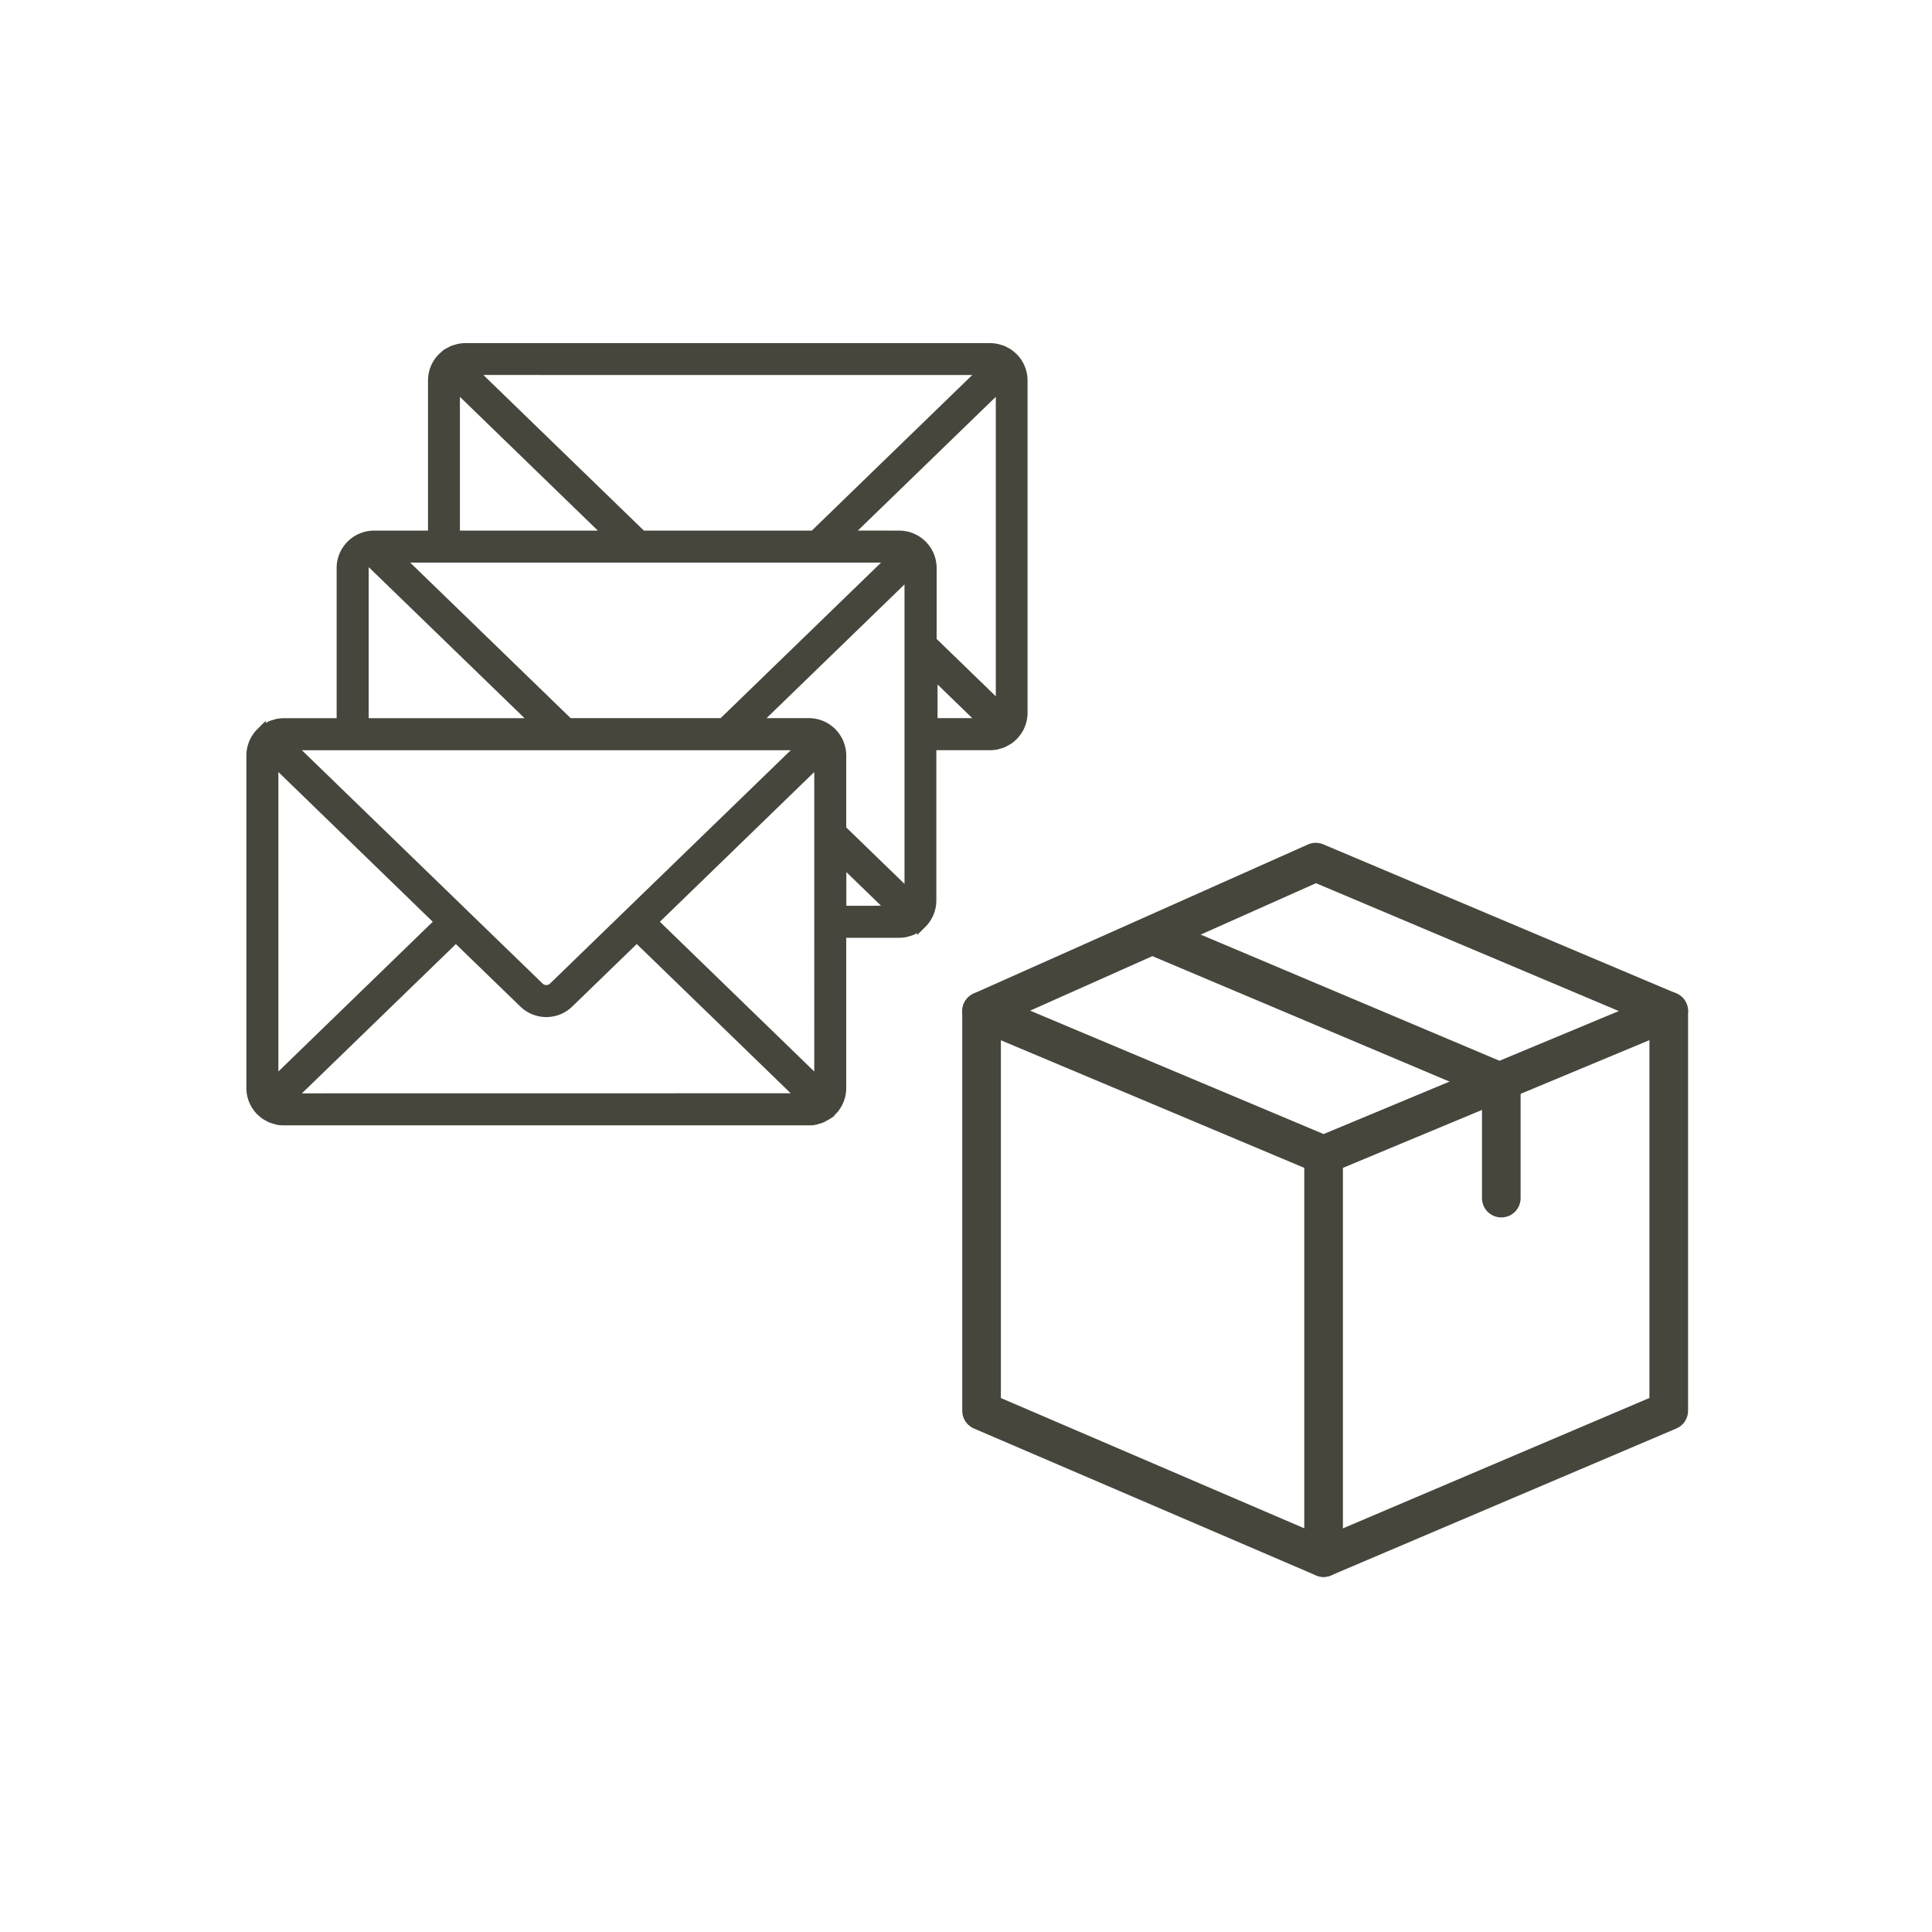
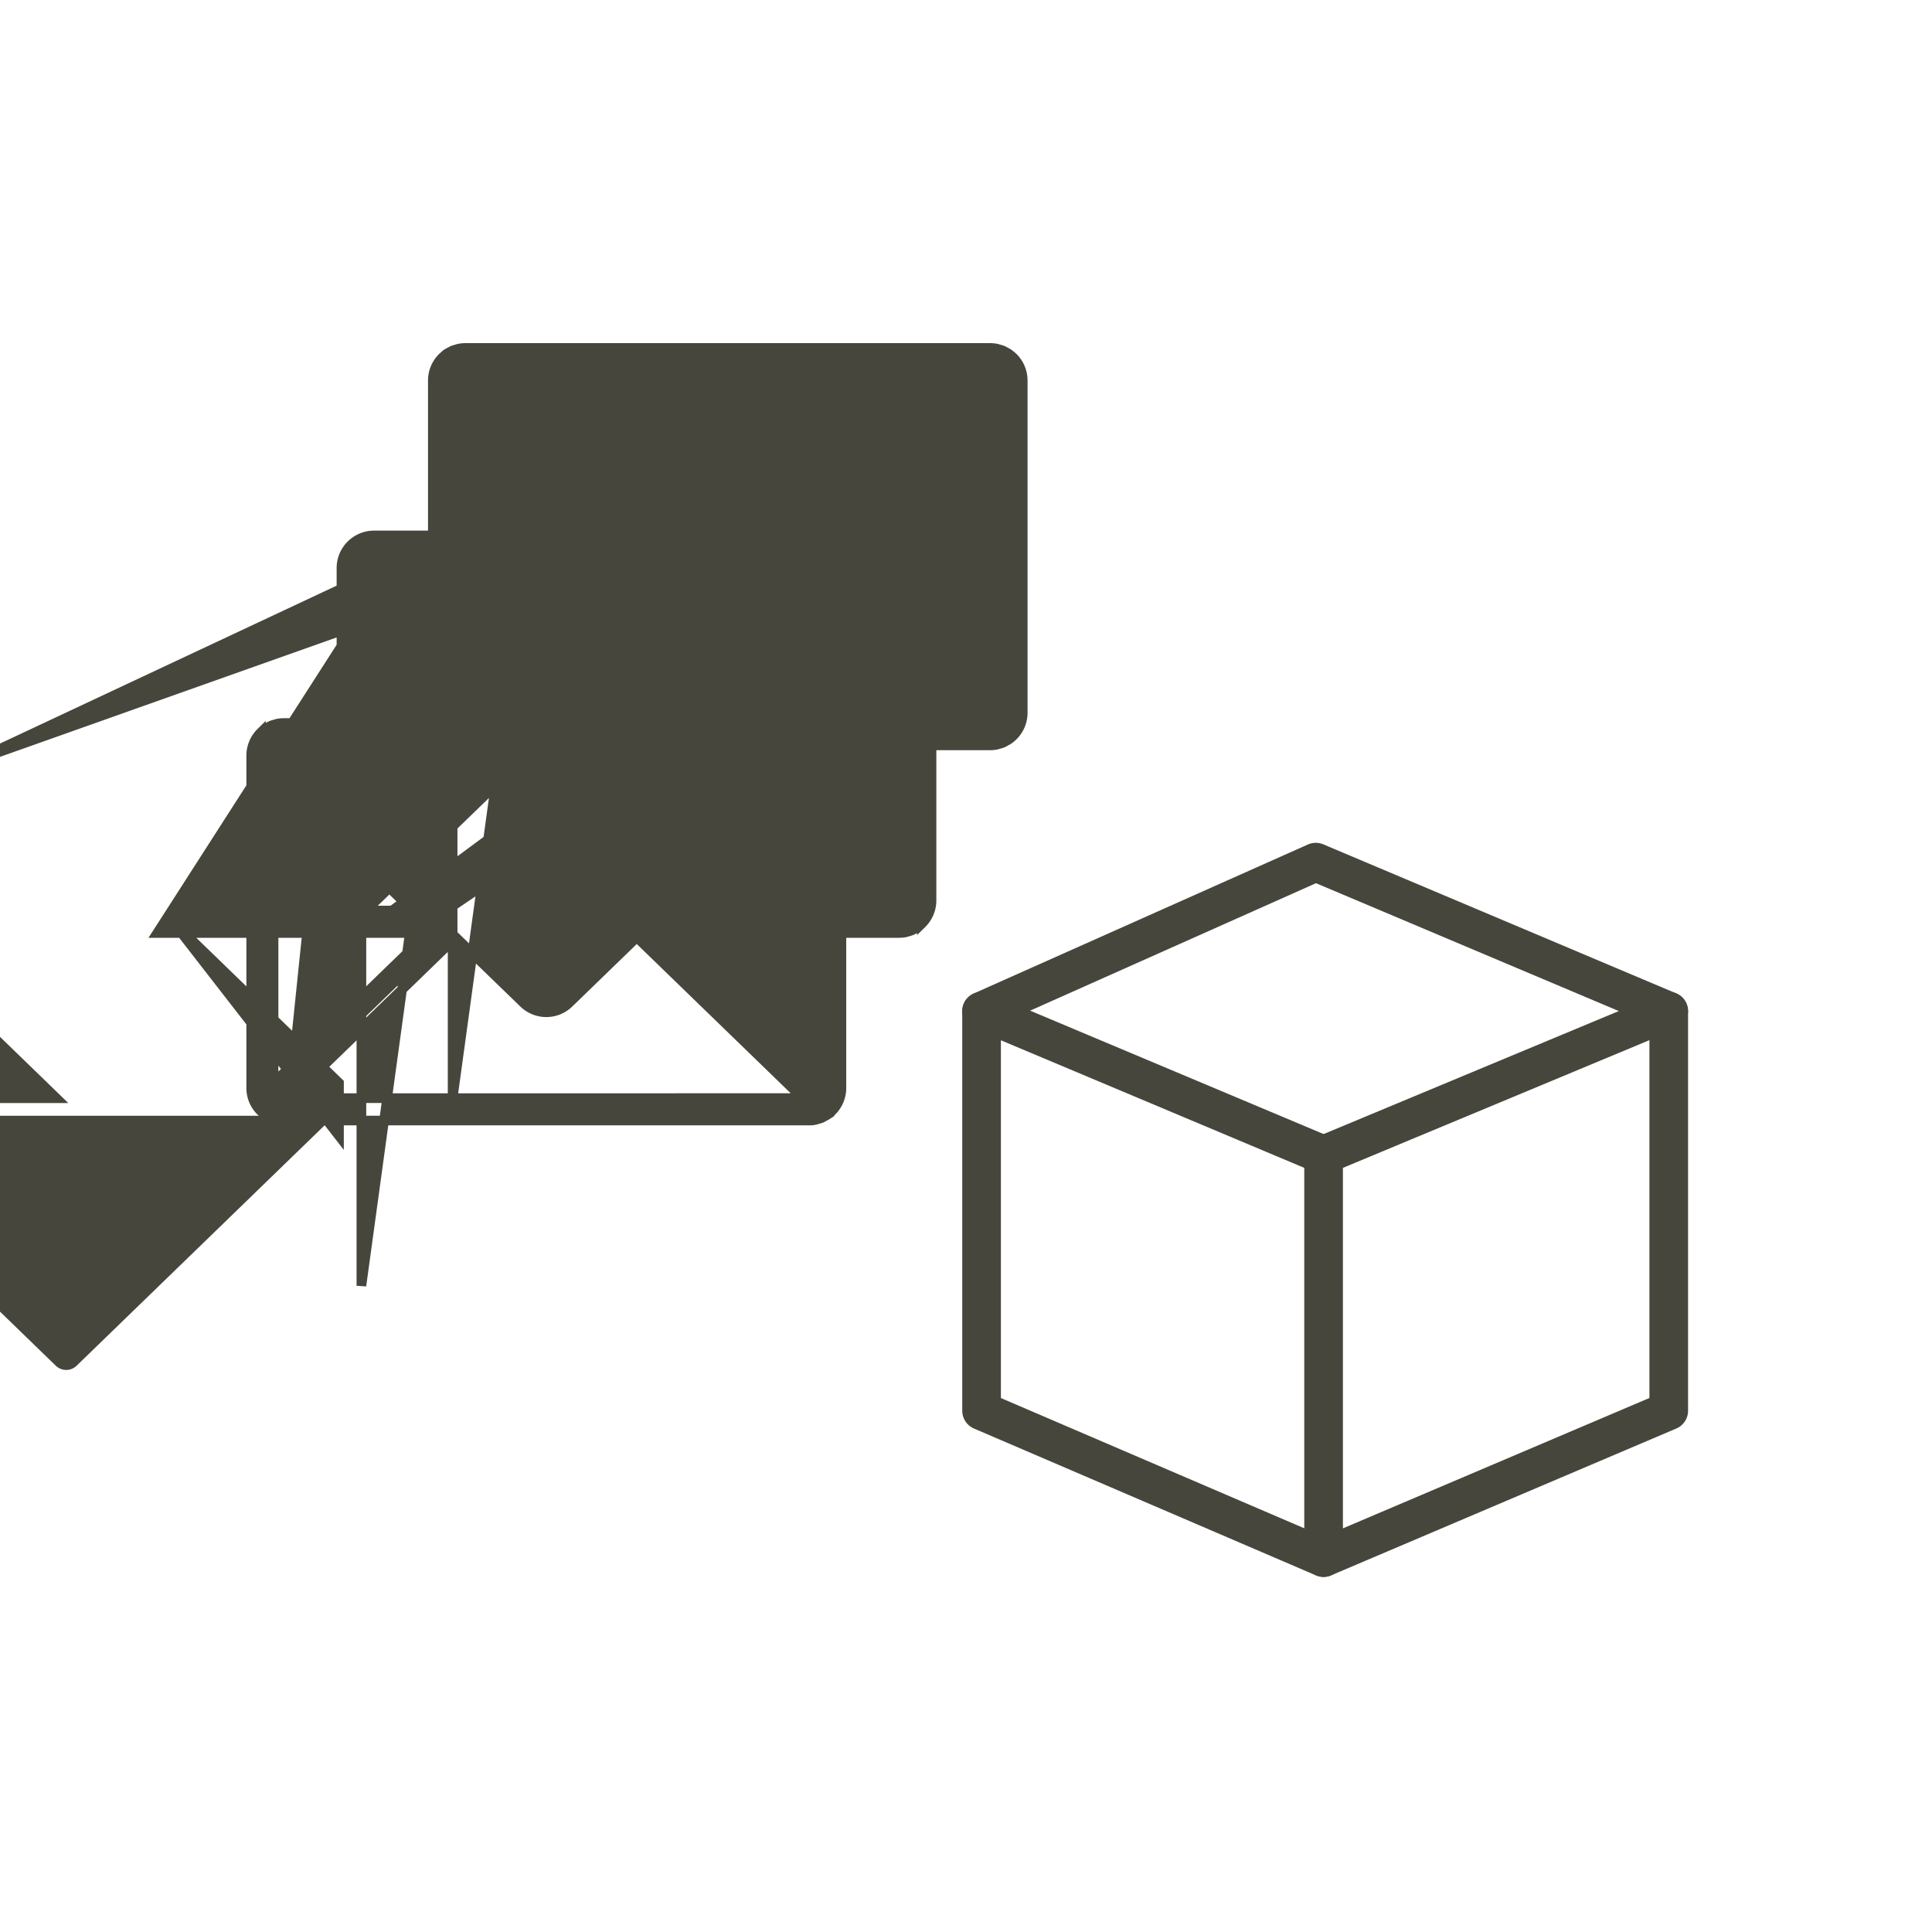
<svg xmlns="http://www.w3.org/2000/svg" width="100" height="100" viewBox="0 0 100 100">
  <defs>
    <clipPath id="a">
      <rect width="100" height="100" transform="translate(180 2011)" fill="#f8f8f8" />
    </clipPath>
  </defs>
  <g transform="translate(-180 -2011)" clip-path="url(#a)">
    <g transform="translate(0.804 3.376)">
      <g transform="translate(42.836 1901.34)">
        <path d="M225,159.609v20.682l-17.865,7.6V167.053Z" transform="translate(-2.266 -0.987)" fill="none" stroke="#47463c" stroke-linecap="round" stroke-linejoin="round" stroke-width="2" />
        <path d="M204.866,167.053l-17.7-7.443v20.682l17.7,7.6" transform="translate(0 -0.987)" fill="none" stroke="#47463c" stroke-linecap="round" stroke-linejoin="round" stroke-width="2" />
        <path d="M187.164,158.622l17.3-7.714,18.268,7.714" transform="translate(0)" fill="none" stroke="#47463c" stroke-linecap="round" stroke-linejoin="round" stroke-width="2" />
-         <path d="M197.527,155.335l17.716,7.481V168.8" transform="translate(-1.176 -0.502)" fill="none" stroke="#47463c" stroke-linecap="round" stroke-miterlimit="10" stroke-width="2" />
      </g>
-       <path d="M318.774,101.169c.055.03.107.063.164.087a1.691,1.691,0,0,0,.191.059c.041.011.08.028.121.037a1.742,1.742,0,0,0,.334.033h27.181a1.744,1.744,0,0,0,.335-.033c.039-.008.075-.024.113-.034a1.665,1.665,0,0,0,.2-.062c.054-.022.1-.054.152-.081s.091-.045.134-.073a1.808,1.808,0,0,0,.213-.172c.011-.011.026-.019.037-.031v0a1.68,1.68,0,0,0,.5-1.2V91.676h2.986a1.673,1.673,0,0,0,.335-.033c.039-.008.075-.024.113-.034a1.618,1.618,0,0,0,.2-.062,1.635,1.635,0,0,0,.149-.08c.045-.024.093-.045.136-.073a1.768,1.768,0,0,0,.2-.167c.015-.014.032-.023.045-.037v0a1.681,1.681,0,0,0,.5-1.2V81.966h3.035a1.741,1.741,0,0,0,.334-.033c.043-.009.083-.026.124-.038a1.64,1.64,0,0,0,.188-.058,1.735,1.735,0,0,0,.174-.093c.036-.02.075-.036.11-.06a1.685,1.685,0,0,0,.756-1.4v-17.2a1.681,1.681,0,0,0-.5-1.2h0c-.011-.011-.025-.019-.036-.03a1.673,1.673,0,0,0-.214-.174,1.526,1.526,0,0,0-.138-.075,1.587,1.587,0,0,0-.147-.078,1.653,1.653,0,0,0-.2-.062c-.039-.011-.075-.027-.115-.034a1.671,1.671,0,0,0-.334-.034H328.982a1.68,1.68,0,0,0-.335.034c-.037.007-.07.022-.107.032a1.585,1.585,0,0,0-.208.064c-.047.019-.09.048-.135.071s-.1.05-.15.082a1.665,1.665,0,0,0-.2.167c-.015.013-.032.023-.045.037h0a1.681,1.681,0,0,0-.5,1.2V71.1H324.26a1.69,1.69,0,0,0-1.688,1.688v8.022h-2.987a1.672,1.672,0,0,0-.334.034c-.042.008-.08.024-.121.036a1.725,1.725,0,0,0-.193.06,1.511,1.511,0,0,0-.162.086,1.307,1.307,0,0,0-.122.067,1.7,1.7,0,0,0-.229.185c-.007.007-.016.012-.023.019h0a1.682,1.682,0,0,0-.5,1.2V99.7a1.682,1.682,0,0,0,.5,1.2h0c.009.008.02.015.03.023a1.657,1.657,0,0,0,.222.181C318.692,101.129,318.734,101.147,318.774,101.169Zm.283-18.414,8.6,8.341-8.6,8.341Zm.851,17.472,8.586-8.323L332,95.3a1.68,1.68,0,0,0,2.349,0l3.507-3.4,8.586,8.323Zm24.85-19.42h-.8l8.007-7.762V89.727l-3.516-3.408V82.494a1.685,1.685,0,0,0-.486-1.183l-.006-.009-.009-.006a1.679,1.679,0,0,0-1.185-.49Zm5.288-9.71h-1.362l8.007-7.762V80.017l-3.563-3.453v-3.78A1.689,1.689,0,0,0,351.44,71.1Zm-2.752,11.659V99.438l-8.6-8.341Zm1.16,7.762V87.934l2.664,2.583Zm4.722-9.71V78.224l2.664,2.583Zm2.663-18.261L347.018,71.1h-8.893L329.3,62.545Zm-27.386.789L336.46,71.1h-8.007Zm9.438,8.921h13.228L342.3,80.806h-7.967l-8.821-8.551Zm-14.16.529a.52.52,0,0,1,.236-.428.51.51,0,0,0,.039.057l8.66,8.394h-8.935Zm-.58,9.182h23.292l-12.9,12.505a.524.524,0,0,1-.736,0l-12.9-12.505Z" transform="translate(-125.702 1964.238)" fill="#47463c" stroke="#47463c" stroke-width="0.5" />
+       <path d="M318.774,101.169c.055.03.107.063.164.087a1.691,1.691,0,0,0,.191.059c.041.011.08.028.121.037a1.742,1.742,0,0,0,.334.033h27.181a1.744,1.744,0,0,0,.335-.033c.039-.008.075-.024.113-.034a1.665,1.665,0,0,0,.2-.062c.054-.022.1-.054.152-.081s.091-.045.134-.073a1.808,1.808,0,0,0,.213-.172c.011-.011.026-.019.037-.031v0a1.68,1.68,0,0,0,.5-1.2V91.676h2.986a1.673,1.673,0,0,0,.335-.033c.039-.008.075-.024.113-.034a1.618,1.618,0,0,0,.2-.062,1.635,1.635,0,0,0,.149-.08c.045-.024.093-.045.136-.073a1.768,1.768,0,0,0,.2-.167c.015-.014.032-.023.045-.037v0a1.681,1.681,0,0,0,.5-1.2V81.966h3.035a1.741,1.741,0,0,0,.334-.033c.043-.009.083-.026.124-.038a1.64,1.64,0,0,0,.188-.058,1.735,1.735,0,0,0,.174-.093c.036-.02.075-.036.11-.06a1.685,1.685,0,0,0,.756-1.4v-17.2a1.681,1.681,0,0,0-.5-1.2h0c-.011-.011-.025-.019-.036-.03a1.673,1.673,0,0,0-.214-.174,1.526,1.526,0,0,0-.138-.075,1.587,1.587,0,0,0-.147-.078,1.653,1.653,0,0,0-.2-.062c-.039-.011-.075-.027-.115-.034a1.671,1.671,0,0,0-.334-.034H328.982a1.68,1.68,0,0,0-.335.034c-.037.007-.07.022-.107.032a1.585,1.585,0,0,0-.208.064c-.047.019-.09.048-.135.071s-.1.05-.15.082a1.665,1.665,0,0,0-.2.167c-.015.013-.032.023-.045.037h0a1.681,1.681,0,0,0-.5,1.2V71.1H324.26a1.69,1.69,0,0,0-1.688,1.688v8.022h-2.987a1.672,1.672,0,0,0-.334.034c-.042.008-.08.024-.121.036a1.725,1.725,0,0,0-.193.06,1.511,1.511,0,0,0-.162.086,1.307,1.307,0,0,0-.122.067,1.7,1.7,0,0,0-.229.185c-.007.007-.016.012-.023.019h0a1.682,1.682,0,0,0-.5,1.2V99.7a1.682,1.682,0,0,0,.5,1.2h0c.009.008.02.015.03.023a1.657,1.657,0,0,0,.222.181C318.692,101.129,318.734,101.147,318.774,101.169Zm.283-18.414,8.6,8.341-8.6,8.341Zm.851,17.472,8.586-8.323L332,95.3a1.68,1.68,0,0,0,2.349,0l3.507-3.4,8.586,8.323Zh-.8l8.007-7.762V89.727l-3.516-3.408V82.494a1.685,1.685,0,0,0-.486-1.183l-.006-.009-.009-.006a1.679,1.679,0,0,0-1.185-.49Zm5.288-9.71h-1.362l8.007-7.762V80.017l-3.563-3.453v-3.78A1.689,1.689,0,0,0,351.44,71.1Zm-2.752,11.659V99.438l-8.6-8.341Zm1.16,7.762V87.934l2.664,2.583Zm4.722-9.71V78.224l2.664,2.583Zm2.663-18.261L347.018,71.1h-8.893L329.3,62.545Zm-27.386.789L336.46,71.1h-8.007Zm9.438,8.921h13.228L342.3,80.806h-7.967l-8.821-8.551Zm-14.16.529a.52.52,0,0,1,.236-.428.51.51,0,0,0,.039.057l8.66,8.394h-8.935Zm-.58,9.182h23.292l-12.9,12.505a.524.524,0,0,1-.736,0l-12.9-12.505Z" transform="translate(-125.702 1964.238)" fill="#47463c" stroke="#47463c" stroke-width="0.5" />
    </g>
  </g>
</svg>